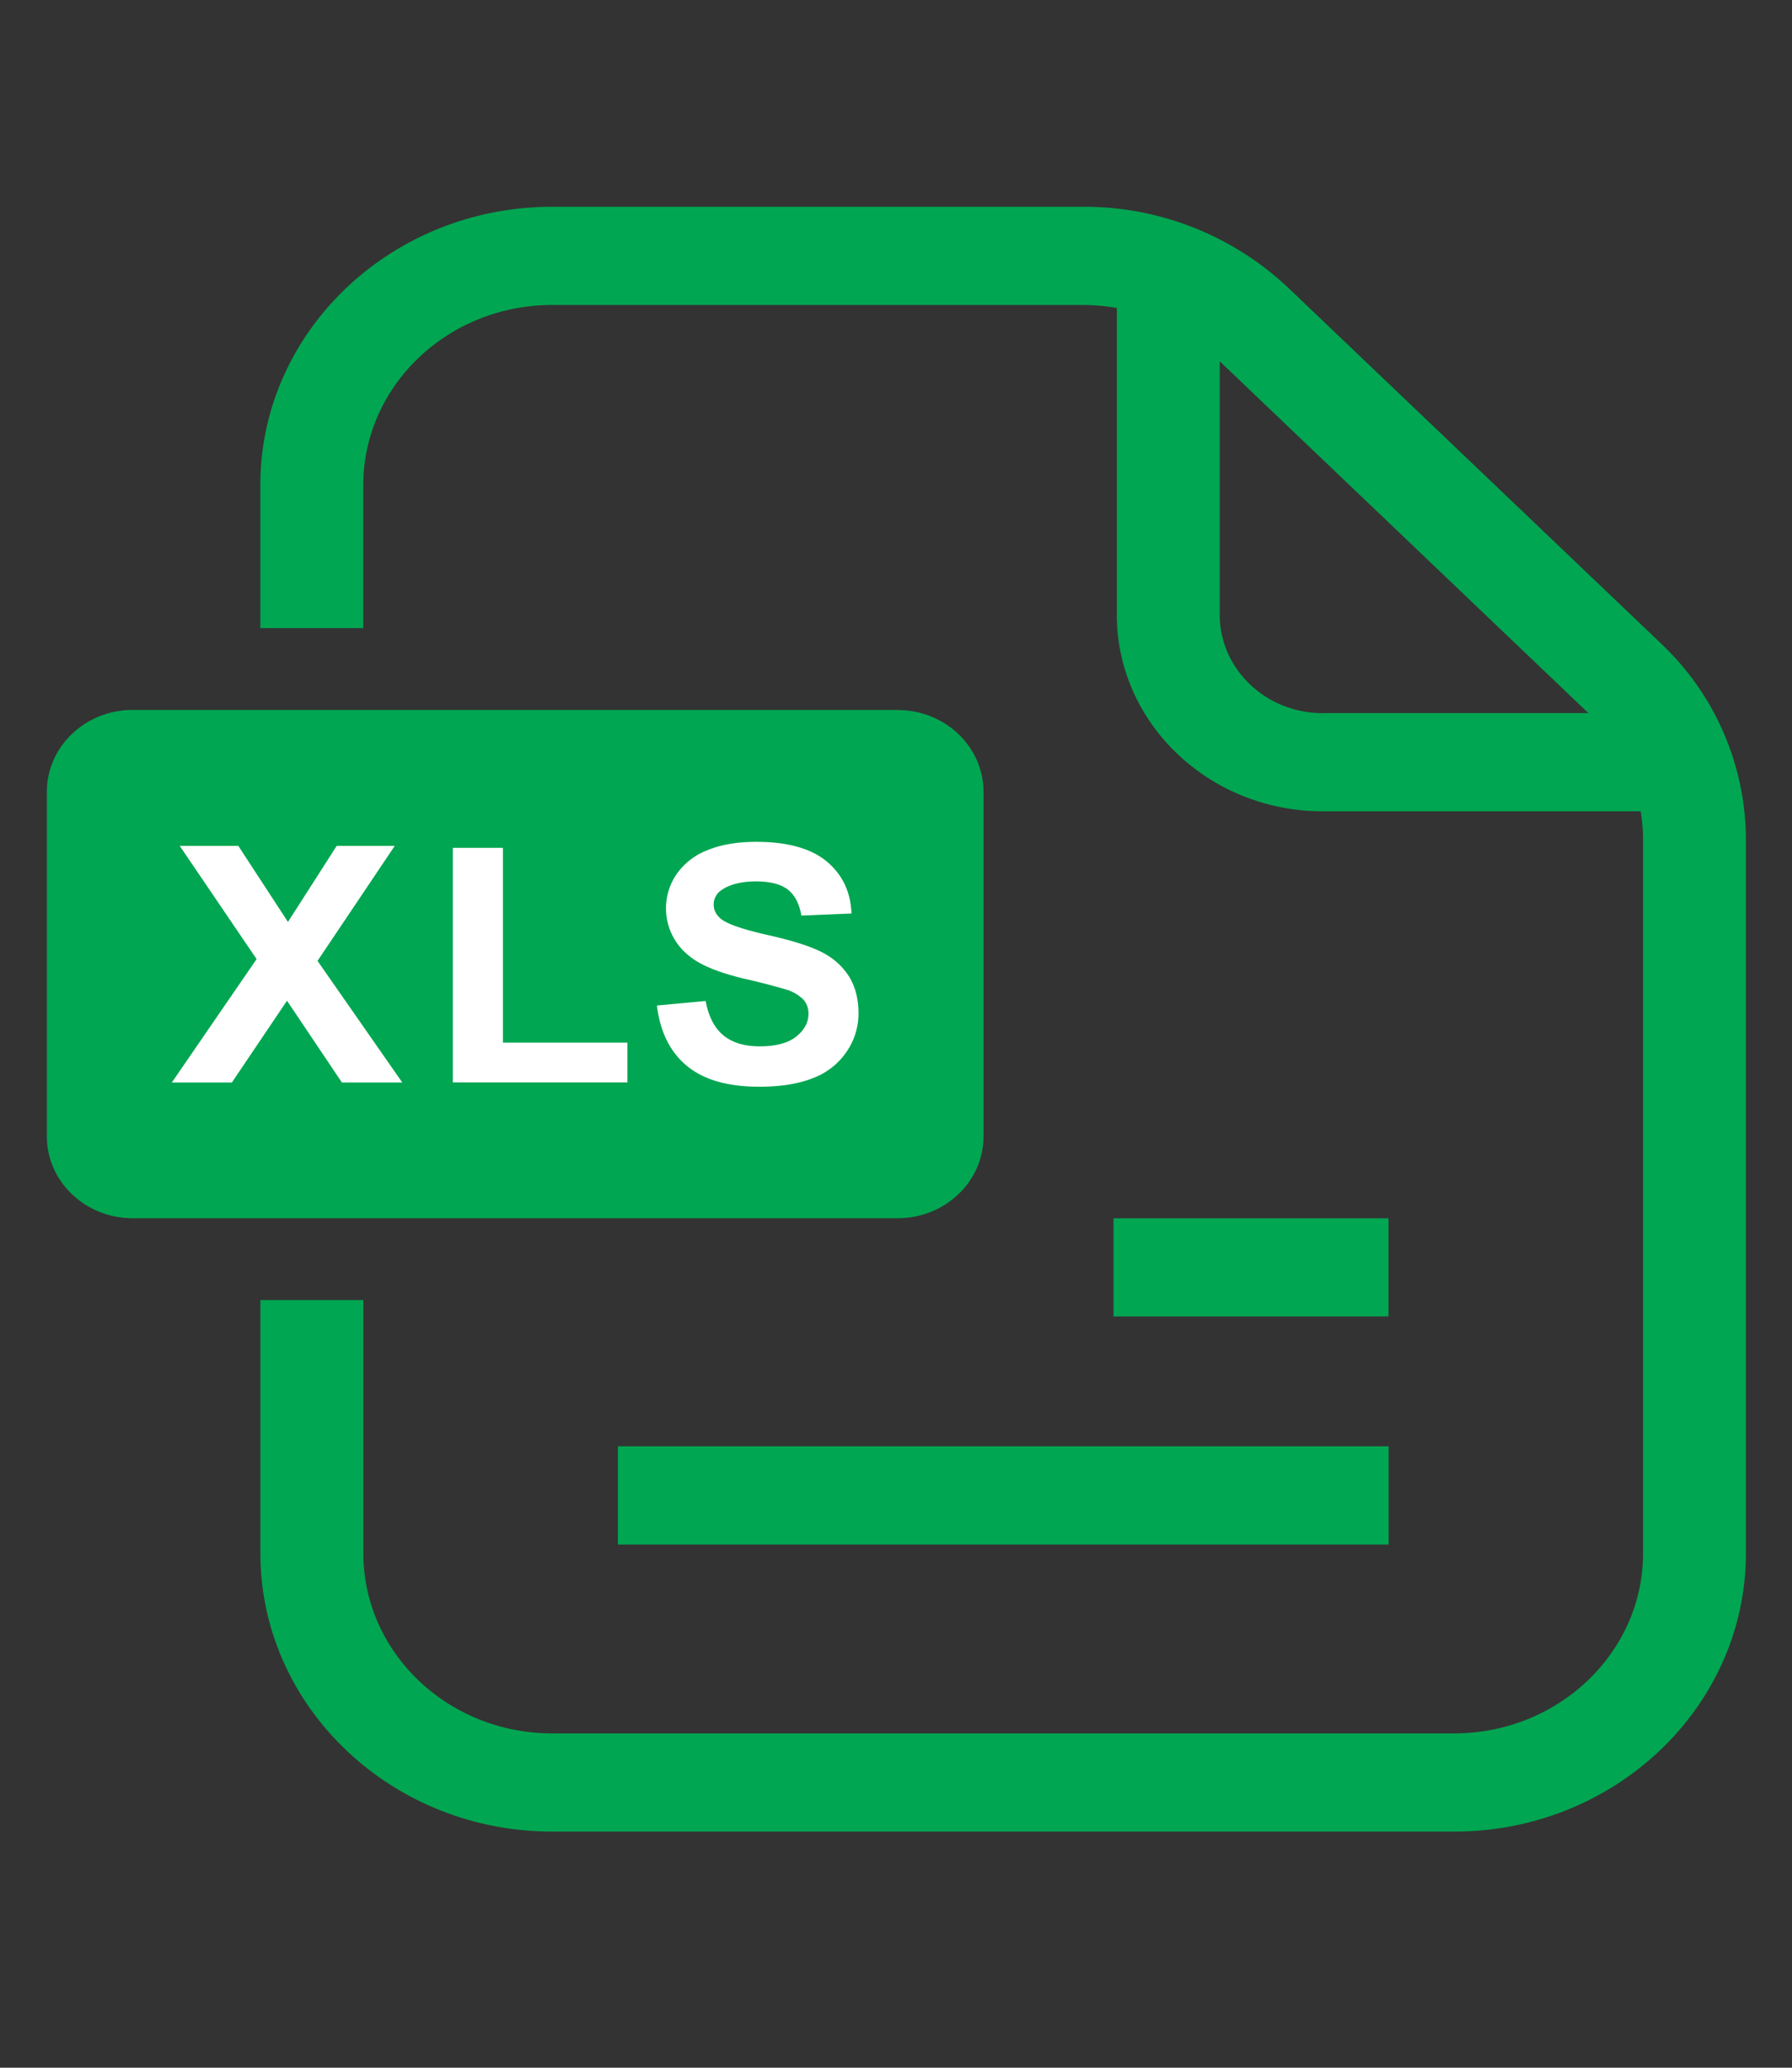
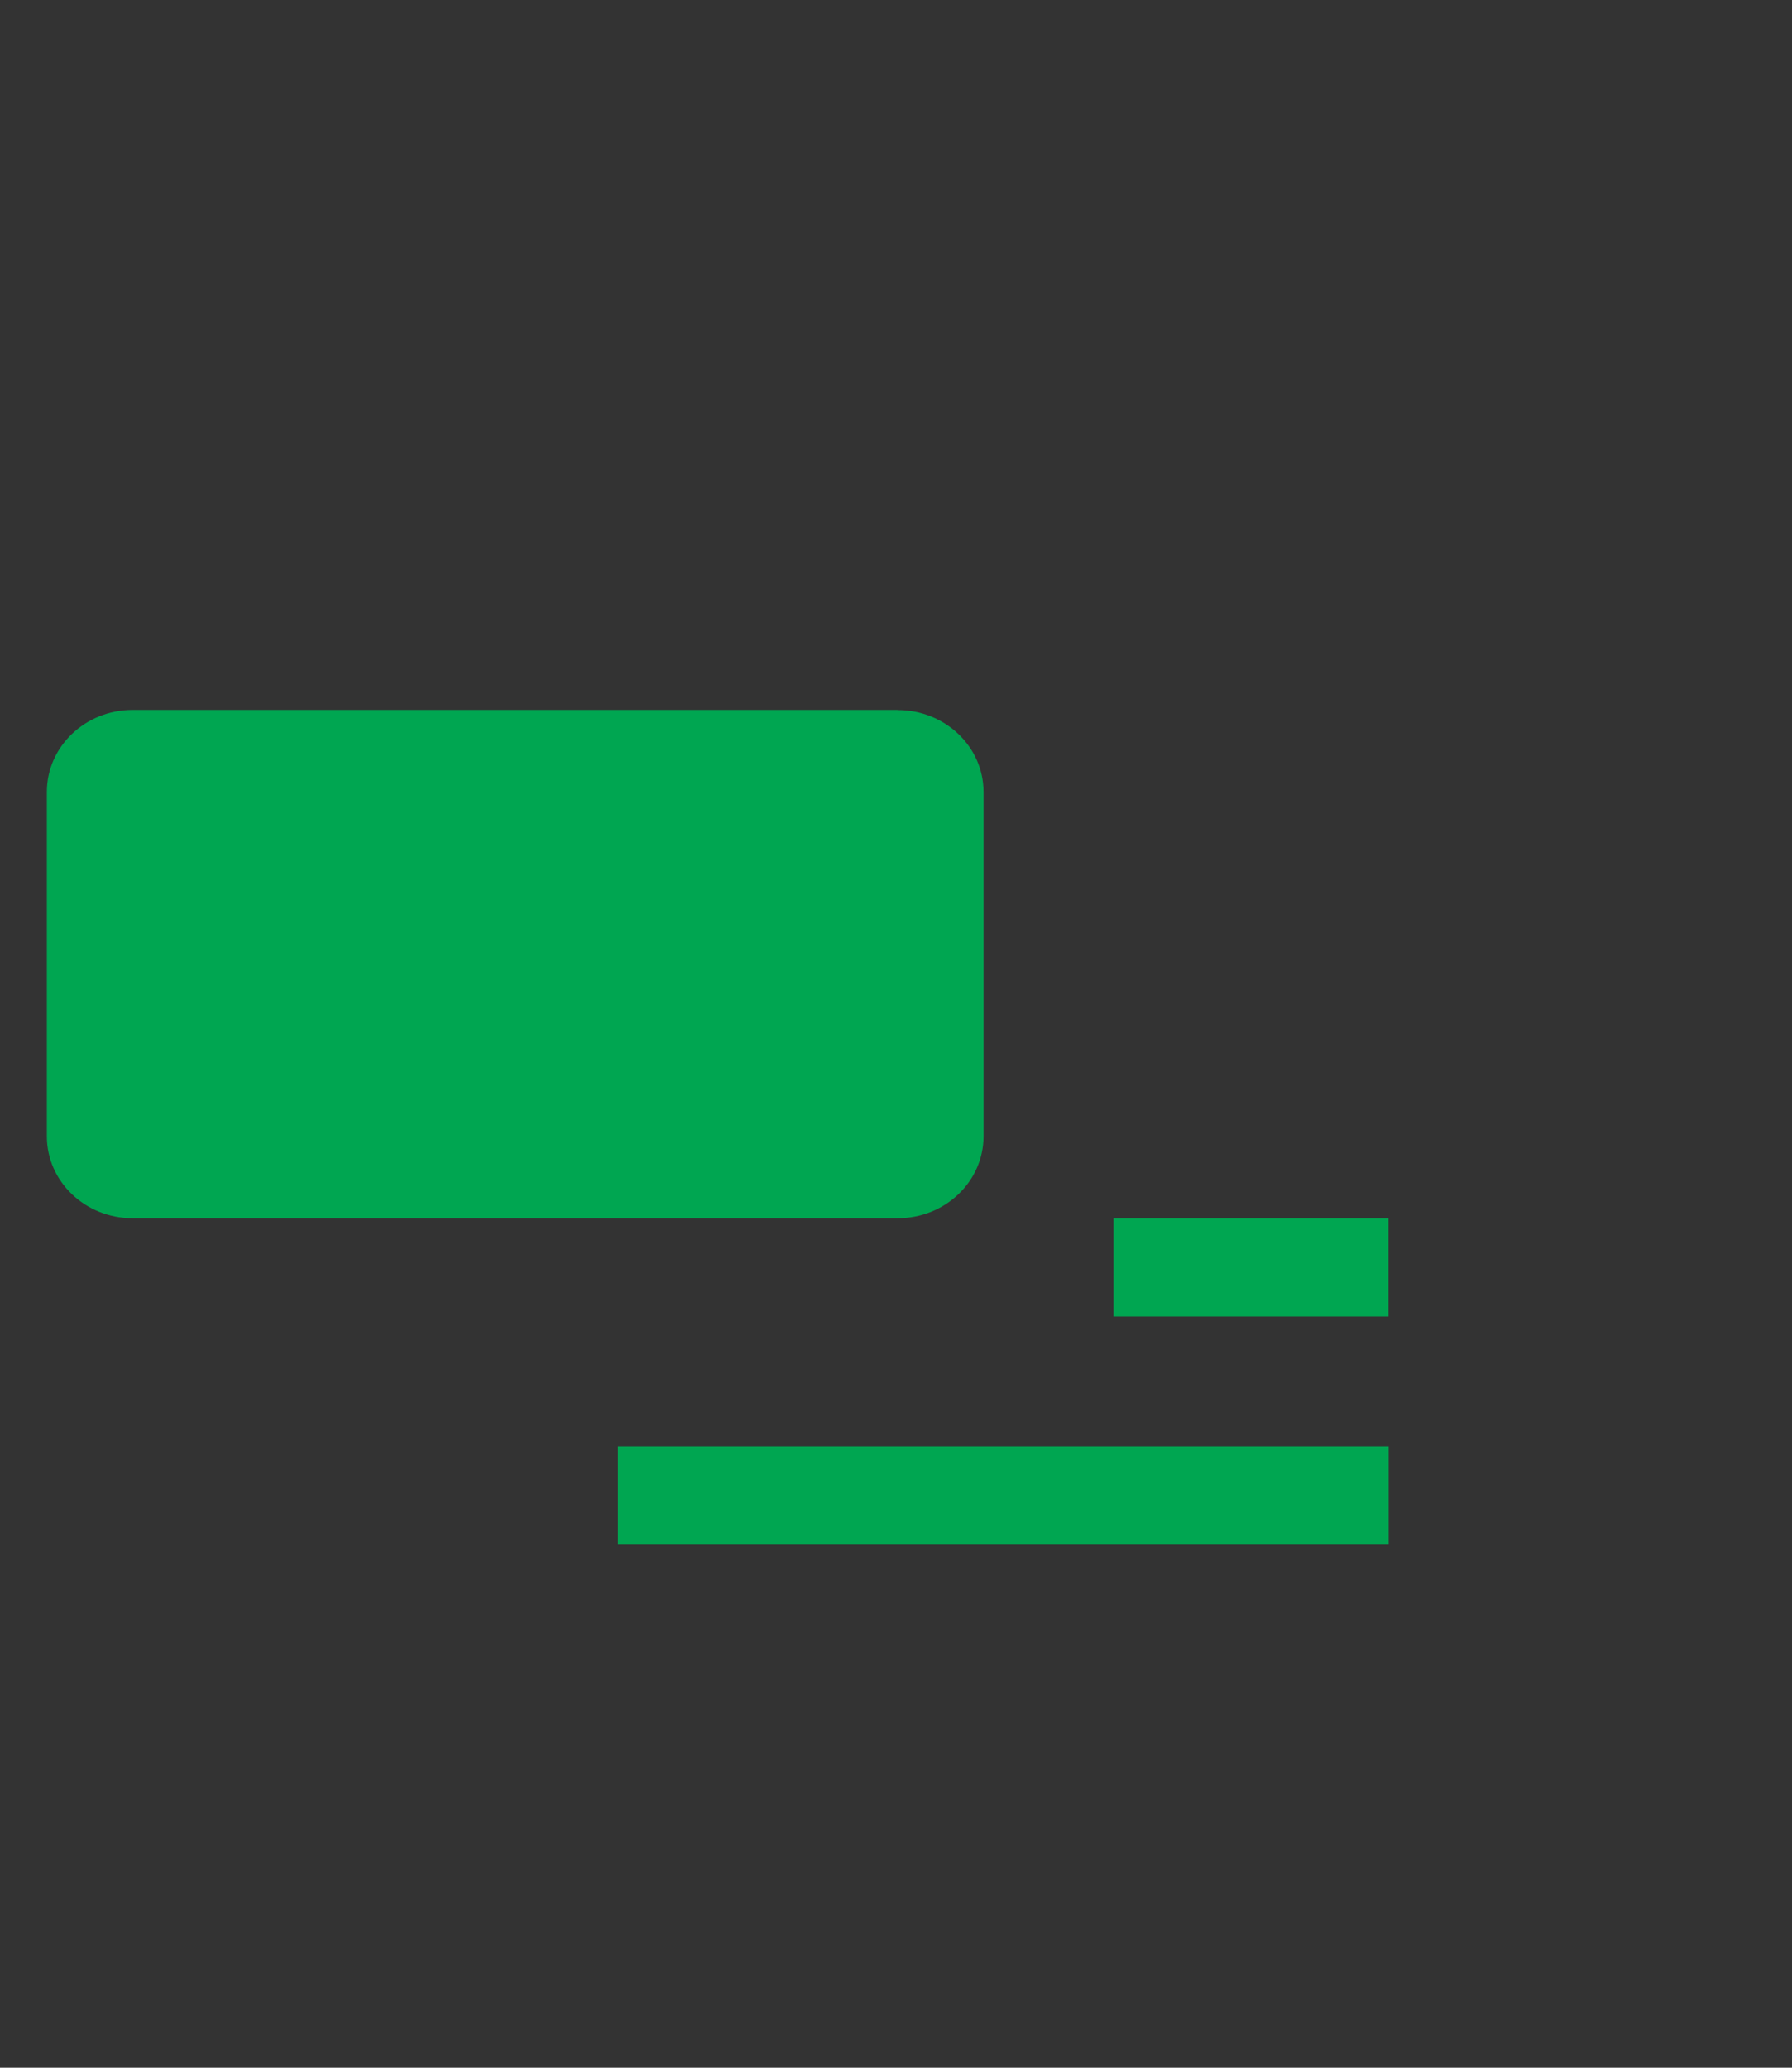
<svg xmlns="http://www.w3.org/2000/svg" width="26" height="30" viewBox="0 0 26 30" fill="none">
  <rect x="0" y="0" width="26" height="30" fill="#333333" stroke="none" />
  <path d="M13.025 10.3h-11.1c-.688 0-1.245.532-1.245 1.188v5c0 .655.557 1.187 1.244 1.187h11.1c.688 0 1.246-.532 1.246-1.188V11.49c0-.657-.558-1.188-1.245-1.188z" fill="#00A651" />
-   <path d="M24.092 9.329l-5.393-5.146A4.31 4.31 0 0015.707 3H8.01C5.676 3 3.777 4.811 3.777 7.038v2.075h1.494V7.038c0-1.44 1.228-2.613 2.739-2.613h7.697c.168 0 .334.015.497.043v4.453c0 1.572 1.34 2.85 2.987 2.85h4.613c.023.136.035.274.035.413v10.352c0 1.44-1.229 2.613-2.739 2.613H8.01c-1.51 0-2.738-1.172-2.738-2.613v-3.674H3.778v3.674c0 2.226 1.899 4.038 4.233 4.038H21.1c2.333 0 4.231-1.812 4.231-4.038V12.184a3.92 3.92 0 00-1.24-2.855zm-4.901 1.018c-.824 0-1.494-.64-1.494-1.425v-3.68l5.338 5.094.01.01H19.19v.001z" fill="#00A651" />
  <path d="M20.148 20.984H8.965v1.426h11.183v-1.426zm-.002-3.308h-3.99V19.1h3.99v-1.425z" fill="#00A651" />
-   <path d="M2.493 15.706l1.23-1.791-1.115-1.642h.85l.72 1.103.707-1.103h.842l-1.12 1.668 1.23 1.765h-.876l-.797-1.187-.8 1.187h-.872.001zm4.077-.001v-3.404h.727v2.826h1.806v.578H6.57zm2.961-1.116l.707-.066c.042.226.129.393.259.5.13.106.305.158.526.158.234 0 .41-.047.529-.141.118-.095.178-.205.178-.331a.304.304 0 00-.075-.208.604.604 0 00-.262-.148 9.332 9.332 0 00-.581-.15c-.39-.092-.663-.205-.82-.34a.876.876 0 01-.175-1.181.97.97 0 01.45-.348c.195-.08.43-.12.707-.12.452 0 .791.095 1.02.284.228.19.348.44.36.756l-.727.03c-.03-.176-.098-.302-.2-.38-.102-.077-.256-.116-.46-.116-.205 0-.377.042-.496.124a.247.247 0 00-.116.213c0 .081.036.15.108.209.092.073.315.15.668.23.354.079.615.161.784.246.17.085.302.202.398.349.095.148.143.33.143.547a.977.977 0 01-.172.552 1.02 1.02 0 01-.486.383c-.21.084-.47.126-.783.126-.454 0-.804-.1-1.047-.301-.244-.2-.39-.493-.437-.877z" fill="#fff" />
</svg>